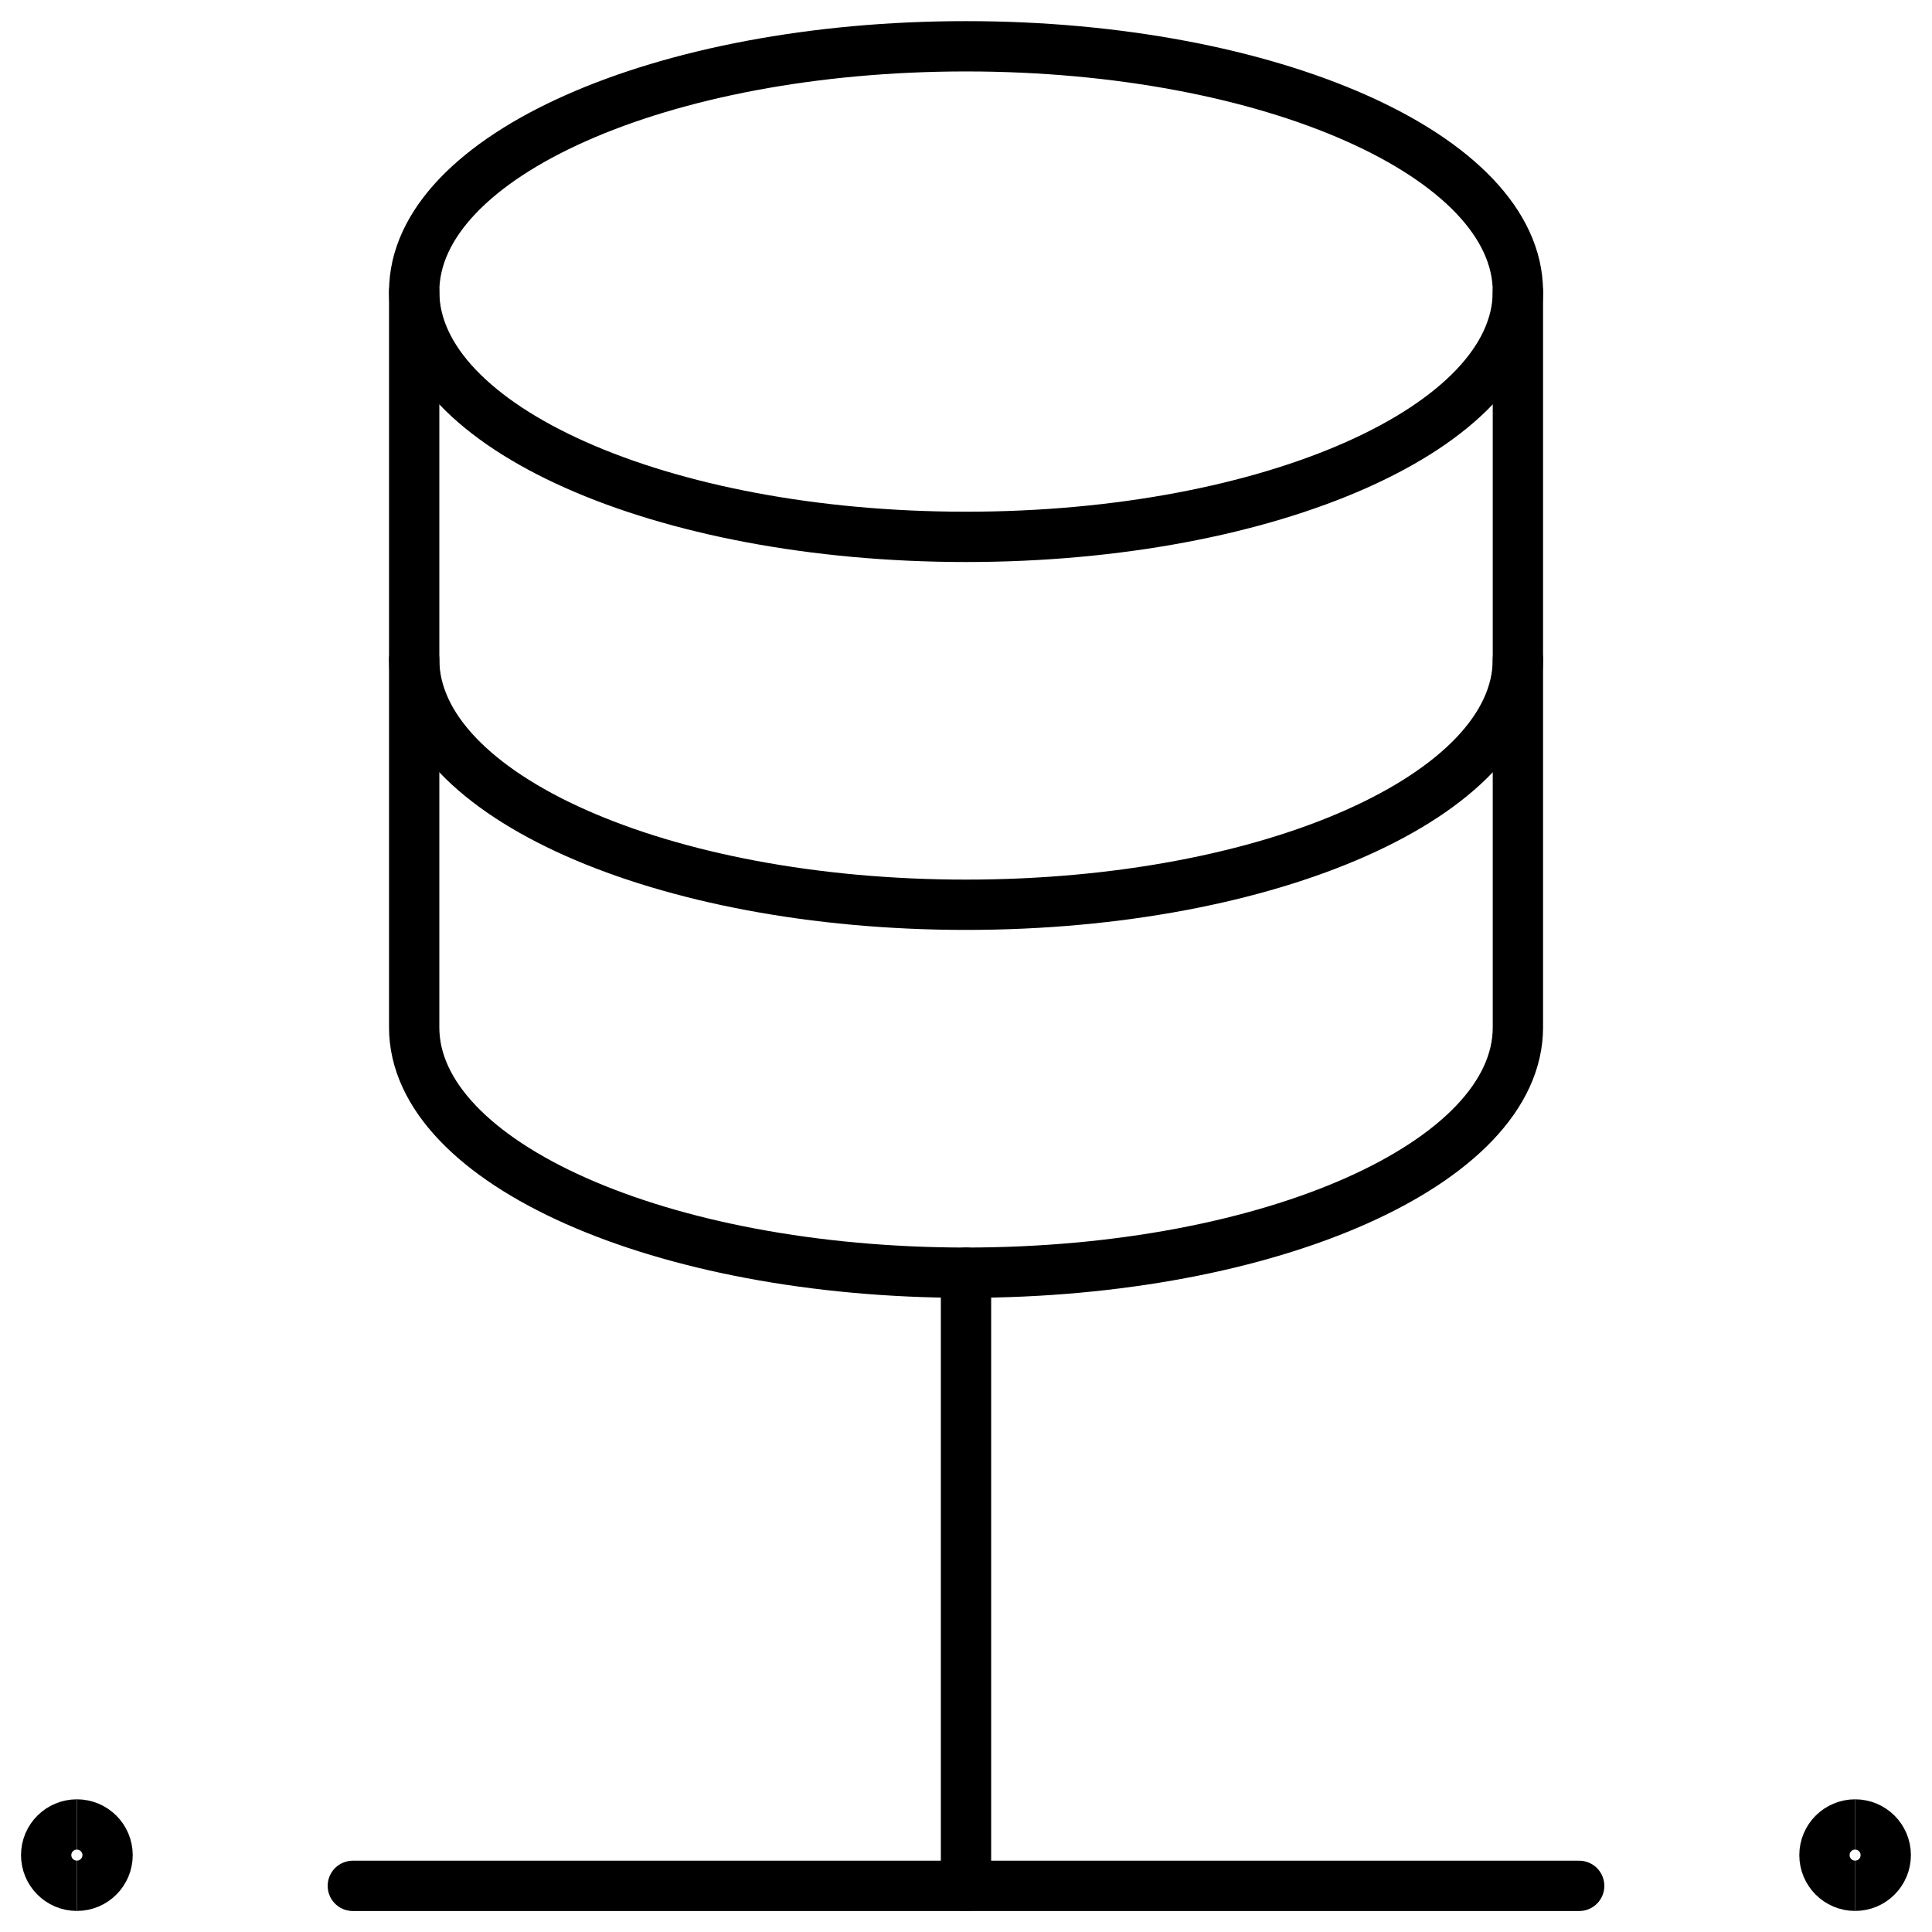
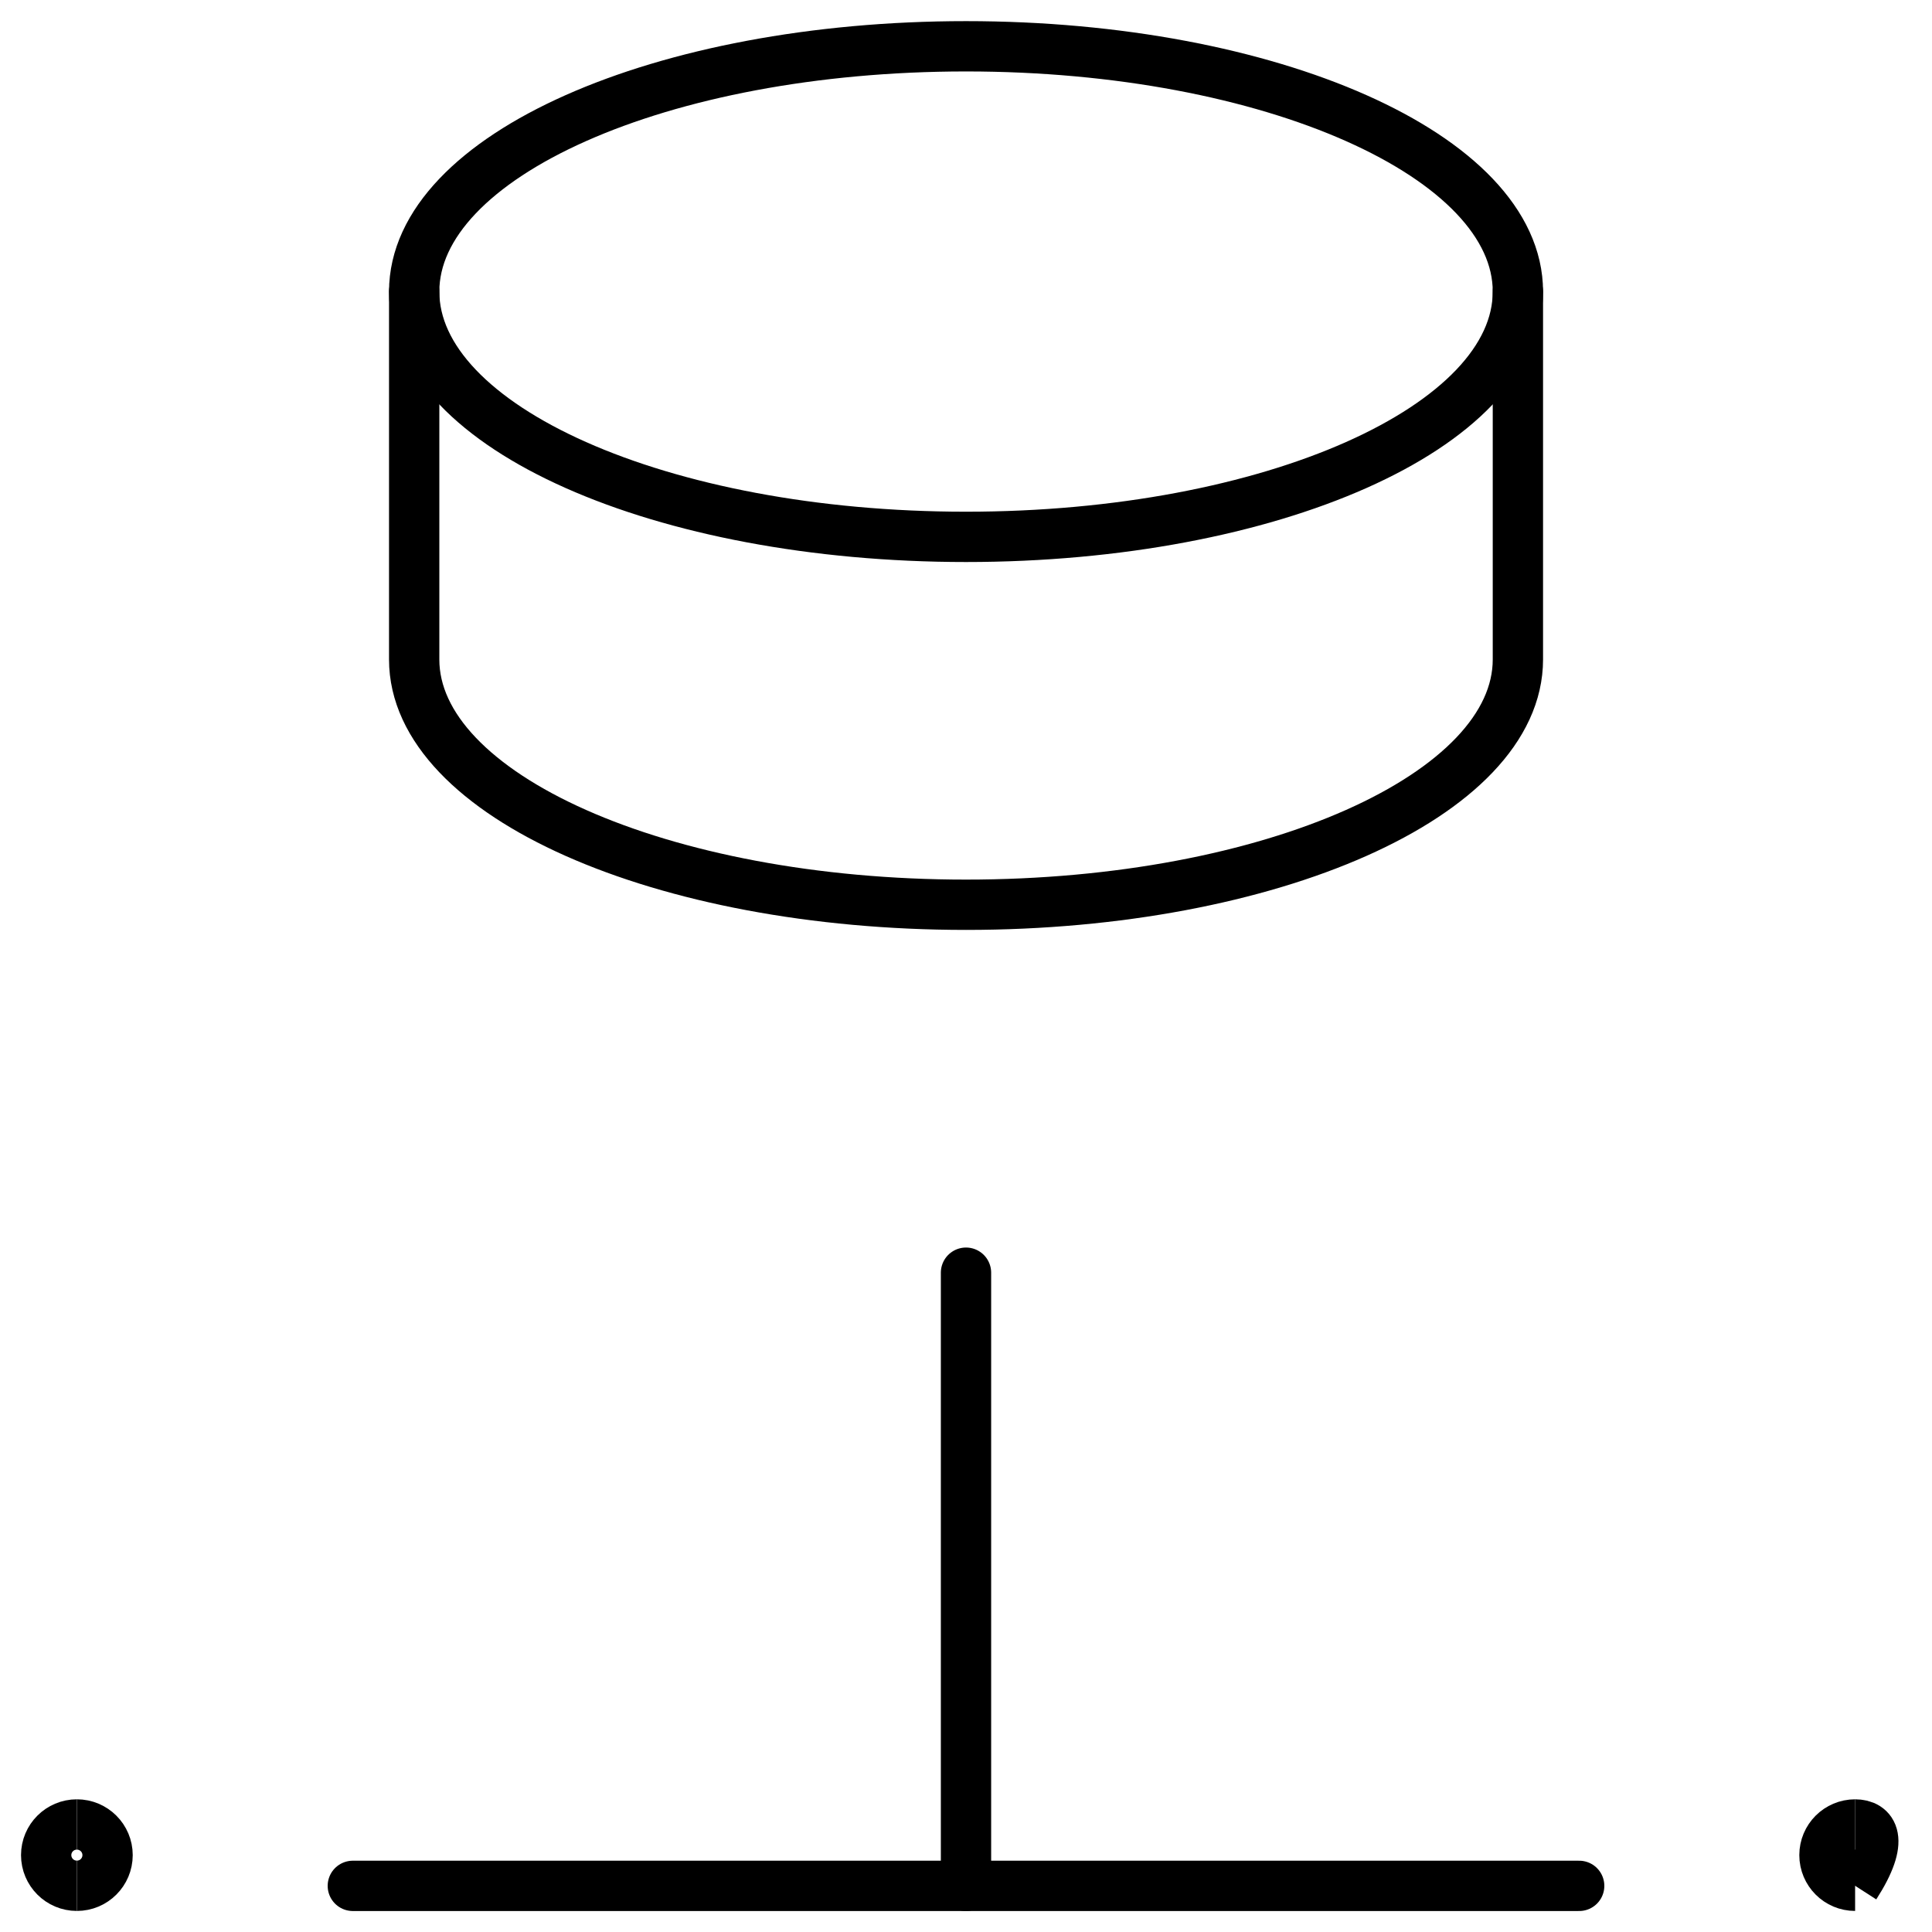
<svg xmlns="http://www.w3.org/2000/svg" width="50" height="50" viewBox="0 0 50 50" fill="none">
  <g clip-path="url(#clip0_1355_1572)">
    <path d="M25 32.937V48.806" stroke="black" stroke-width="1.302" stroke-linecap="round" stroke-linejoin="round" />
    <path d="M9.131 48.806H40.869" stroke="black" stroke-width="1.302" stroke-linecap="round" stroke-linejoin="round" />
    <path d="M1.989 48.804C1.551 48.804 1.195 48.449 1.195 48.01C1.195 47.572 1.551 47.217 1.989 47.217" stroke="black" stroke-width="1.302" />
    <path d="M1.99 48.804C2.428 48.804 2.784 48.449 2.784 48.01C2.784 47.572 2.428 47.217 1.99 47.217" stroke="black" stroke-width="1.302" />
    <path d="M48.01 48.804C47.572 48.804 47.217 48.449 47.217 48.01C47.217 47.572 47.572 47.217 48.01 47.217" stroke="black" stroke-width="1.302" />
-     <path d="M48.01 48.804C48.448 48.804 48.803 48.449 48.803 48.01C48.803 47.572 48.448 47.217 48.01 47.217" stroke="black" stroke-width="1.302" />
+     <path d="M48.01 48.804C48.803 47.572 48.448 47.217 48.01 47.217" stroke="black" stroke-width="1.302" />
    <path d="M25.001 13.894C32.889 13.894 39.283 11.052 39.283 7.546C39.283 4.04 32.889 1.198 25.001 1.198C17.113 1.198 10.719 4.04 10.719 7.546C10.719 11.052 17.113 13.894 25.001 13.894Z" stroke="black" stroke-width="1.302" stroke-linecap="round" stroke-linejoin="round" />
    <path d="M10.719 7.546V17.067C10.719 20.573 17.113 23.415 25.001 23.415C32.889 23.415 39.283 20.573 39.283 17.067V7.546" stroke="black" stroke-width="1.302" stroke-linecap="round" stroke-linejoin="round" />
-     <path d="M10.719 17.067V26.589C10.719 30.095 17.113 32.937 25.001 32.937C32.889 32.937 39.283 30.095 39.283 26.589V17.067" stroke="black" stroke-width="1.302" stroke-linecap="round" stroke-linejoin="round" />
  </g>
  <defs>
    <clipPath id="clip0_1355_1572">
      <rect width="50" height="50" fill="white" />
    </clipPath>
  </defs>
</svg>